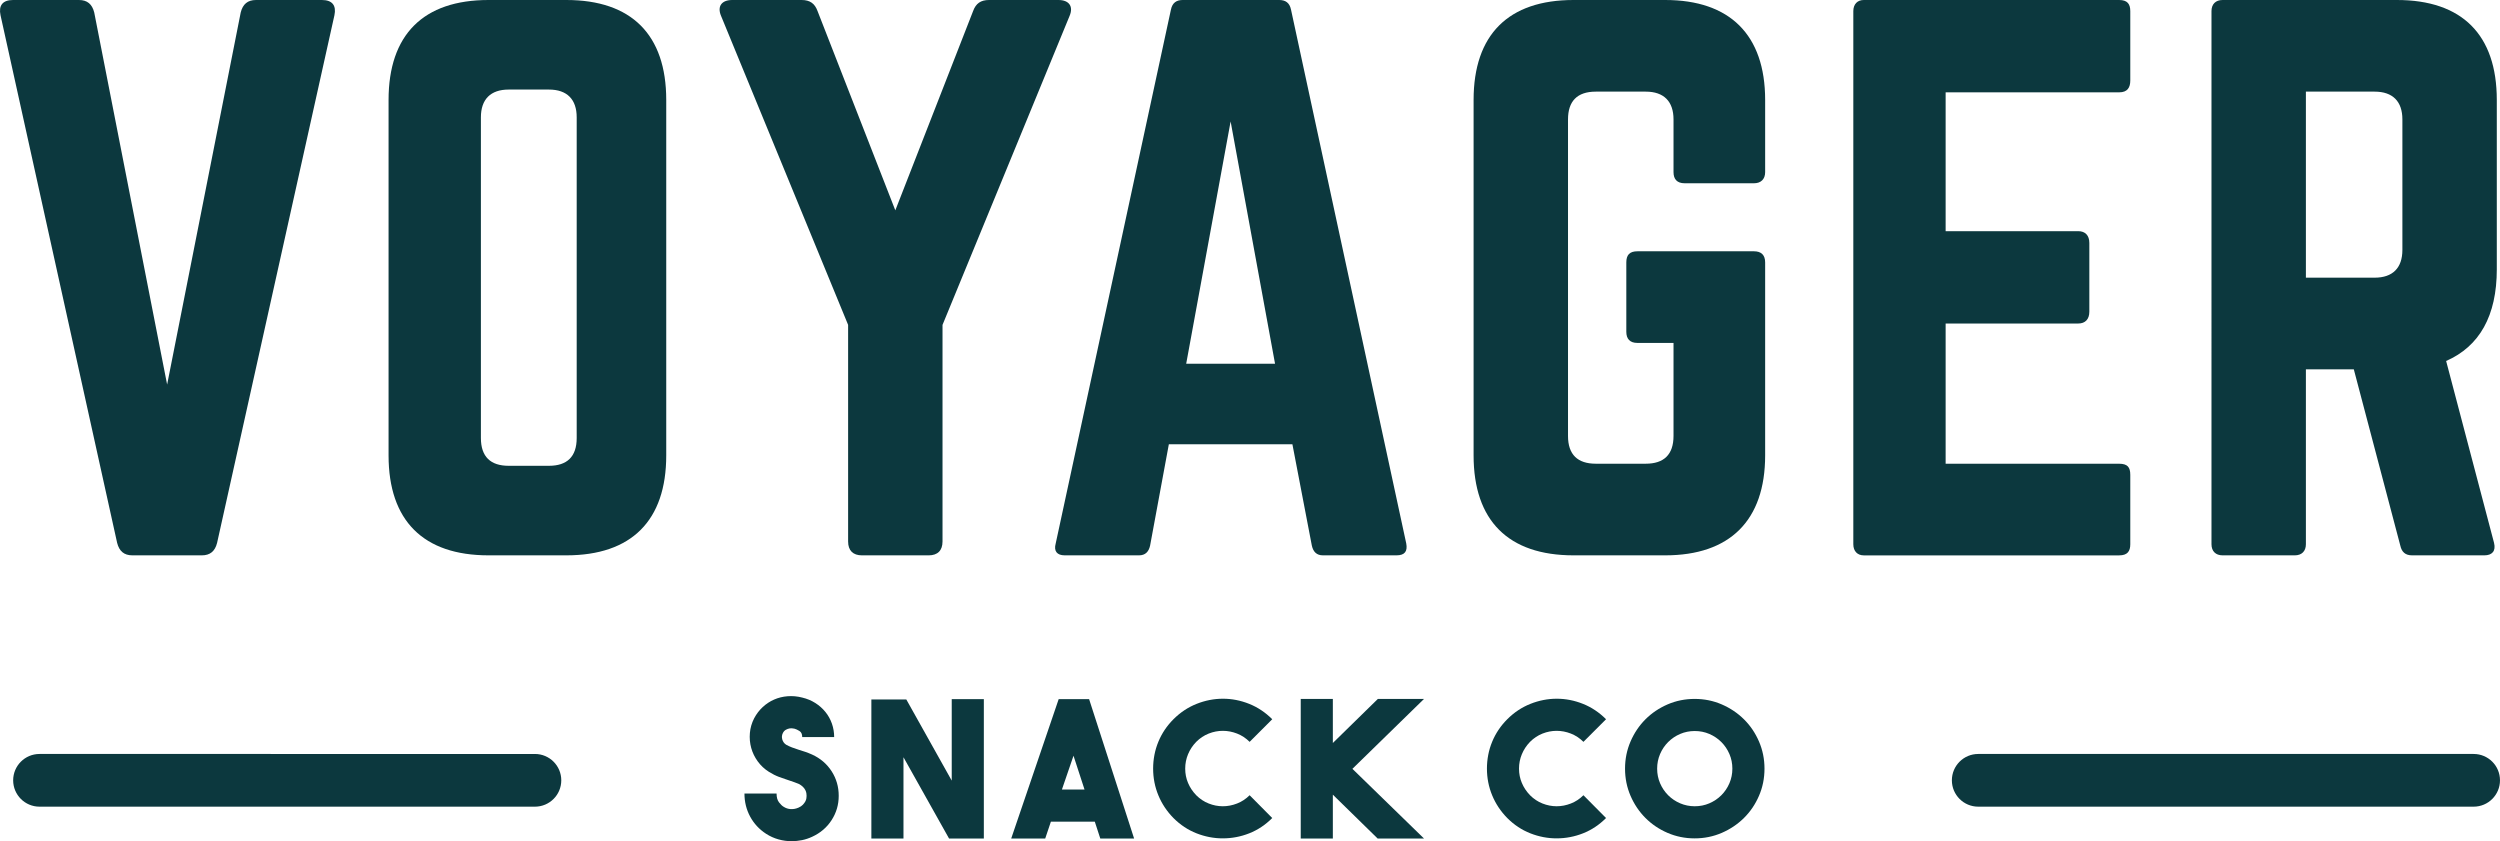
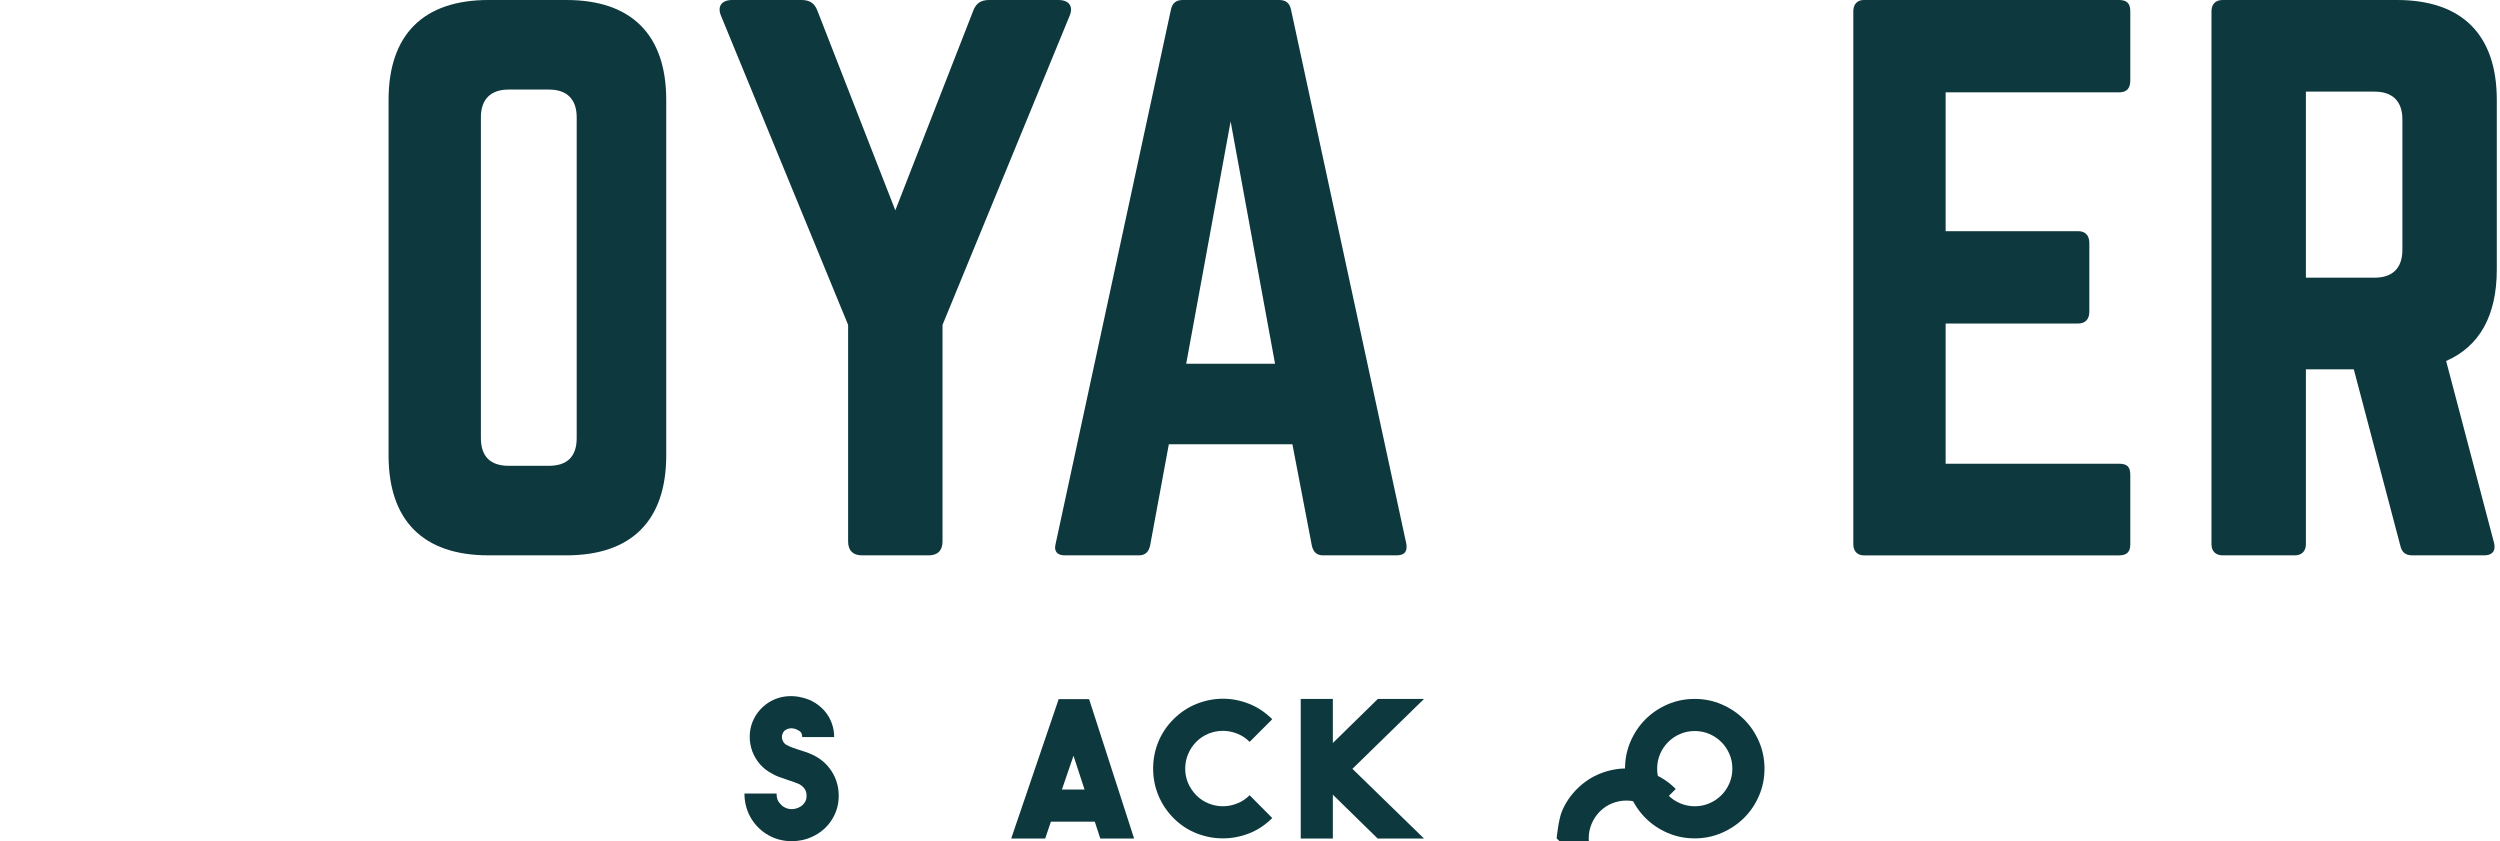
<svg xmlns="http://www.w3.org/2000/svg" id="Layer_1" data-name="Layer 1" viewBox="0 0 1710.65 575.61">
  <defs>
    <style>
      .cls-1 {
        fill: #0c383e;
      }
    </style>
  </defs>
-   <path class="cls-1" d="M366.03,551.97H27.04c-9.96,0-18.03-8.07-18.03-18.03s8.07-18.03,18.03-18.03H366.03c9.96,0,18.03,8.07,18.03,18.03s-8.07,18.03-18.03,18.03Z" />
-   <path class="cls-1" d="M1692.61,551.97h-338.99c-9.96,0-18.03-8.07-18.03-18.03s8.07-18.03,18.03-18.03h338.99c9.96,0,18.03,8.07,18.03,18.03s-8.07,18.03-18.03,18.03Z" />
  <g>
    <path class="cls-1" d="M541.77,575.61c-3.03,0-6.04-.41-9.03-1.24-2.99-.82-5.83-2.1-8.52-3.83-4.68-3.03-8.32-6.96-10.92-11.76-2.6-4.81-3.9-10.08-3.9-15.79h21.97c0,2.6,.56,4.61,1.69,6.04,1.13,1.43,2.12,2.4,2.99,2.92,1.56,1.04,3.25,1.6,5.07,1.69,1.82,.09,3.6-.26,5.33-1.04,1.21-.52,2.19-1.17,2.92-1.95,.74-.78,1.3-1.54,1.69-2.28,.39-.74,.63-1.45,.72-2.14,.09-.69,.13-1.26,.13-1.69s-.04-1-.13-1.69c-.09-.69-.33-1.43-.72-2.21s-.95-1.54-1.69-2.27c-.74-.74-1.71-1.41-2.92-2.02-.95-.43-1.97-.82-3.06-1.17-1.08-.34-2.23-.74-3.44-1.17-2.17-.69-4.42-1.47-6.76-2.34-2.34-.87-4.68-2.04-7.02-3.51-3.04-1.91-5.59-4.29-7.67-7.15-2.08-2.86-3.57-5.93-4.48-9.23-.91-3.29-1.21-6.7-.91-10.21,.3-3.51,1.28-6.87,2.93-10.08,1.56-2.95,3.51-5.5,5.85-7.67,2.34-2.17,4.94-3.88,7.8-5.13,2.86-1.26,5.94-2.02,9.23-2.28,3.29-.26,6.63,.04,10.01,.91,3.28,.78,6.26,2.01,8.93,3.71,2.67,1.69,4.98,3.73,6.91,6.11,1.94,2.38,3.42,5.05,4.46,7.99,1.03,2.95,1.55,6.03,1.55,9.23h-21.86c0-1.99-.63-3.38-1.89-4.16-1.26-.78-2.36-1.3-3.31-1.56-.17,0-.58-.07-1.23-.2-.65-.13-1.39-.13-2.21,0-.82,.13-1.67,.43-2.54,.91-.87,.48-1.56,1.23-2.08,2.27-.69,1.39-.82,2.84-.39,4.36,.43,1.52,1.3,2.71,2.6,3.58,1.21,.69,2.56,1.32,4.03,1.88,1.47,.56,3.03,1.1,4.68,1.62,1.47,.43,2.97,.91,4.48,1.43,1.51,.52,3.04,1.13,4.6,1.82,5.69,2.6,10.14,6.42,13.38,11.44,3.23,5.03,4.85,10.62,4.85,16.77s-1.62,11.61-4.85,16.64c-3.23,5.03-7.69,8.84-13.38,11.44-2.24,1.04-4.53,1.8-6.87,2.28-2.34,.47-4.68,.71-7.02,.71Z" />
-     <path class="cls-1" d="M651.23,478.37h21.97v95.42h-23.79l-31.2-55.64v55.64h-21.97v-95.16h23.92l31.07,55.51v-55.77Z" />
    <path class="cls-1" d="M752.89,573.79l-3.77-11.57h-30.03l-3.9,11.57h-23.27l32.5-95.42h20.8l30.81,95.42h-23.14Zm-26.26-33.54h15.47l-7.54-23.14-7.93,23.14Z" />
    <path class="cls-1" d="M836.74,573.66c-6.15,0-12.15-1.15-18-3.45-5.85-2.29-11.12-5.79-15.79-10.46-4.51-4.59-7.95-9.77-10.33-15.54-2.38-5.76-3.58-11.85-3.58-18.26s1.19-12.63,3.58-18.4c2.38-5.76,5.83-10.9,10.33-15.4,4.68-4.68,9.97-8.19,15.86-10.53,5.89-2.34,11.9-3.51,18-3.51s12.09,1.17,17.94,3.51c5.85,2.34,11.12,5.85,15.79,10.53l-15.47,15.47c-2.51-2.51-5.37-4.4-8.58-5.66-3.21-1.25-6.46-1.88-9.75-1.88s-6.52,.63-9.69,1.88c-3.16,1.26-6,3.14-8.52,5.66-2.43,2.51-4.29,5.33-5.59,8.45-1.3,3.12-1.95,6.41-1.95,9.88s.65,6.74,1.95,9.81c1.3,3.08,3.16,5.87,5.59,8.39,2.51,2.51,5.35,4.4,8.52,5.65,3.16,1.26,6.39,1.89,9.69,1.89s6.54-.63,9.75-1.89c3.21-1.25,6.07-3.14,8.58-5.65l15.47,15.6c-4.68,4.68-9.92,8.17-15.73,10.46-5.81,2.3-11.83,3.45-18.07,3.45Z" />
    <path class="cls-1" d="M974.41,478.24l-49.01,47.84,49.01,47.71h-31.72l-30.68-30.03v30.03h-21.97v-95.55h21.97v30.16l30.81-30.16h31.59Z" />
-     <path class="cls-1" d="M1065.15,573.66c-6.15,0-12.15-1.15-18-3.45-5.85-2.29-11.12-5.79-15.79-10.46-4.51-4.59-7.95-9.77-10.33-15.54-2.38-5.76-3.58-11.85-3.58-18.26s1.19-12.63,3.58-18.4c2.38-5.76,5.83-10.9,10.33-15.4,4.68-4.68,9.97-8.19,15.86-10.53,5.89-2.34,11.9-3.51,18-3.51s12.09,1.17,17.94,3.51c5.85,2.34,11.12,5.85,15.79,10.53l-15.47,15.47c-2.51-2.51-5.37-4.4-8.58-5.66-3.21-1.25-6.46-1.88-9.75-1.88s-6.52,.63-9.69,1.88c-3.16,1.26-6,3.14-8.52,5.66-2.43,2.51-4.29,5.33-5.59,8.45-1.3,3.12-1.95,6.41-1.95,9.88s.65,6.74,1.95,9.81c1.3,3.08,3.16,5.87,5.59,8.39,2.51,2.51,5.35,4.4,8.52,5.65,3.16,1.26,6.39,1.89,9.69,1.89s6.54-.63,9.75-1.89c3.21-1.25,6.07-3.14,8.58-5.65l15.47,15.6c-4.68,4.68-9.92,8.17-15.73,10.46-5.81,2.3-11.83,3.45-18.07,3.45Z" />
+     <path class="cls-1" d="M1065.15,573.66s1.19-12.63,3.58-18.4c2.38-5.76,5.83-10.9,10.33-15.4,4.68-4.68,9.97-8.19,15.86-10.53,5.89-2.34,11.9-3.51,18-3.51s12.09,1.17,17.94,3.51c5.85,2.34,11.12,5.85,15.79,10.53l-15.47,15.47c-2.51-2.51-5.37-4.4-8.58-5.66-3.21-1.25-6.46-1.88-9.75-1.88s-6.52,.63-9.69,1.88c-3.16,1.26-6,3.14-8.52,5.66-2.43,2.51-4.29,5.33-5.59,8.45-1.3,3.12-1.95,6.41-1.95,9.88s.65,6.74,1.95,9.81c1.3,3.08,3.16,5.87,5.59,8.39,2.51,2.51,5.35,4.4,8.52,5.65,3.16,1.26,6.39,1.89,9.69,1.89s6.54-.63,9.75-1.89c3.21-1.25,6.07-3.14,8.58-5.65l15.47,15.6c-4.68,4.68-9.92,8.17-15.73,10.46-5.81,2.3-11.83,3.45-18.07,3.45Z" />
    <path class="cls-1" d="M1159.59,478.24c6.58,0,12.76,1.26,18.56,3.77,5.8,2.51,10.86,5.92,15.19,10.21,4.33,4.29,7.75,9.34,10.26,15.15,2.51,5.81,3.77,12,3.77,18.59s-1.25,12.78-3.77,18.59c-2.51,5.81-5.93,10.86-10.26,15.14-4.33,4.29-9.39,7.69-15.19,10.21-5.8,2.51-11.99,3.77-18.56,3.77s-12.77-1.26-18.57-3.77c-5.8-2.51-10.84-5.92-15.12-10.21-4.28-4.29-7.68-9.34-10.19-15.14-2.51-5.81-3.76-12-3.76-18.59s1.25-12.78,3.76-18.59c2.51-5.81,5.91-10.86,10.19-15.15,4.28-4.29,9.33-7.69,15.12-10.21,5.8-2.51,11.99-3.77,18.57-3.77Zm.06,73.45c3.55,0,6.89-.67,10.01-2.02,3.12-1.34,5.85-3.18,8.19-5.52,2.34-2.34,4.18-5.07,5.52-8.19,1.34-3.12,2.02-6.46,2.02-10.01s-.67-6.89-2.02-10.01c-1.34-3.12-3.19-5.85-5.52-8.19-2.34-2.34-5.07-4.18-8.19-5.53-3.12-1.34-6.46-2.01-10.01-2.01s-6.89,.67-10.01,2.01c-3.12,1.34-5.85,3.19-8.19,5.53-2.34,2.34-4.18,5.07-5.52,8.19-1.34,3.12-2.01,6.46-2.01,10.01s.67,6.89,2.01,10.01c1.34,3.12,3.19,5.85,5.52,8.19,2.34,2.34,5.07,4.18,8.19,5.52,3.12,1.34,6.46,2.02,10.01,2.02Z" />
  </g>
  <g>
-     <path class="cls-1" d="M220.28,0c7.12,0,9.97,3.8,8.55,10.45l-80.28,361c-1.42,5.7-4.75,8.55-10.45,8.55h-47.5c-5.7,0-9.03-2.85-10.45-8.55L.36,10.45C-1.07,3.8,1.78,0,8.91,0H54.03c5.7,0,9.02,2.85,10.45,8.55l49.88,254.6L164.71,8.55c1.42-5.7,4.75-8.55,10.45-8.55h45.13Z" />
    <path class="cls-1" d="M265.88,68.4C265.88,23.75,289.63,0,334.28,0h53.2c44.65,0,68.4,23.75,68.4,68.4v243.2c0,44.65-23.75,68.4-68.4,68.4h-53.2c-44.65,0-68.4-23.75-68.4-68.4V68.4Zm109.73,250.33c12.35,0,19-6.17,19-19V80.28c0-12.35-6.65-19-19-19h-27.55c-12.35,0-19,6.65-19,19v219.45c0,12.83,6.65,19,19,19h27.55Z" />
    <path class="cls-1" d="M724.26,0c7.12,0,10.45,4.27,7.6,10.93l-86.93,211.38v148.2c0,6.18-3.33,9.5-9.5,9.5h-45.6c-6.17,0-9.5-3.32-9.5-9.5V222.3L493.41,10.93c-2.85-6.65,.47-10.93,7.6-10.93h47.5c5.7,0,9.03,2.38,10.92,7.6l53.2,136.33L665.84,7.6c1.9-5.23,5.23-7.6,10.93-7.6h47.5Z" />
    <path class="cls-1" d="M905.24,380c-4.28,0-6.65-2.38-7.6-6.65l-13.3-69.35h-84.55l-12.83,69.35c-.95,4.27-3.33,6.65-7.6,6.65h-50.83c-5.23,0-7.6-2.85-6.17-8.07L801.21,6.65c.95-4.75,3.8-6.65,8.08-6.65h66.03c4.28,0,7.13,1.9,8.08,6.65l78.85,365.28c.95,5.22-.95,8.07-6.65,8.07h-50.35Zm-63.18-296.88l-30.4,165.78h60.8l-30.4-165.78Z" />
-     <path class="cls-1" d="M1008.32,68.4c0-44.65,23.75-68.4,68.4-68.4h62.7c44.18,0,68.4,23.75,68.4,68.4v49.4c0,4.75-2.85,7.6-7.6,7.6h-47.5c-5.23,0-7.6-2.85-7.6-7.6v-36.1c0-12.35-6.65-19-19-19h-34.2c-12.83,0-19,6.65-19,19v216.6c0,12.83,6.65,19,19,19h34.2c12.35,0,19-6.17,19-19v-63.65h-24.7c-5.22,0-7.6-2.85-7.6-7.6v-47.5c0-5.23,2.38-7.6,7.6-7.6h79.8c4.75,0,7.6,2.38,7.6,7.6v132.05c0,44.65-24.23,68.4-68.4,68.4h-62.7c-44.65,0-68.4-23.75-68.4-68.4V68.4Z" />
    <path class="cls-1" d="M1457.67,55.1c0,4.75-1.9,8.08-7.6,8.08h-118.75v95h90.73c4.75,0,7.6,2.85,7.6,8.08v47.03c0,5.22-2.85,8.08-7.6,8.08h-90.73v95.95h118.75c5.7,0,7.6,2.38,7.6,7.6v47.5c0,4.75-1.9,7.6-7.6,7.6h-174.8c-4.27,0-7.12-2.85-7.12-7.6V7.6c0-4.75,2.85-7.6,7.12-7.6h174.8c5.7,0,7.6,2.85,7.6,7.6V55.1Z" />
    <path class="cls-1" d="M1708.46,184.3c0,31.83-11.88,52.73-34.67,62.7l32.78,124.45c1.42,5.7-1.43,8.55-6.65,8.55h-49.4c-4.75,0-7.12-2.38-8.08-6.65l-31.83-120.65h-32.78v119.7c0,4.75-2.85,7.6-7.6,7.6h-49.4c-4.75,0-7.6-2.85-7.6-7.6V7.6c0-4.75,2.85-7.6,7.6-7.6h119.23c44.65,0,68.4,23.75,68.4,68.4v115.9Zm-83.6,5.7c12.35,0,19-6.65,19-19V81.7c0-12.35-6.65-19-19-19h-47.03v127.3h47.03Z" />
  </g>
</svg>